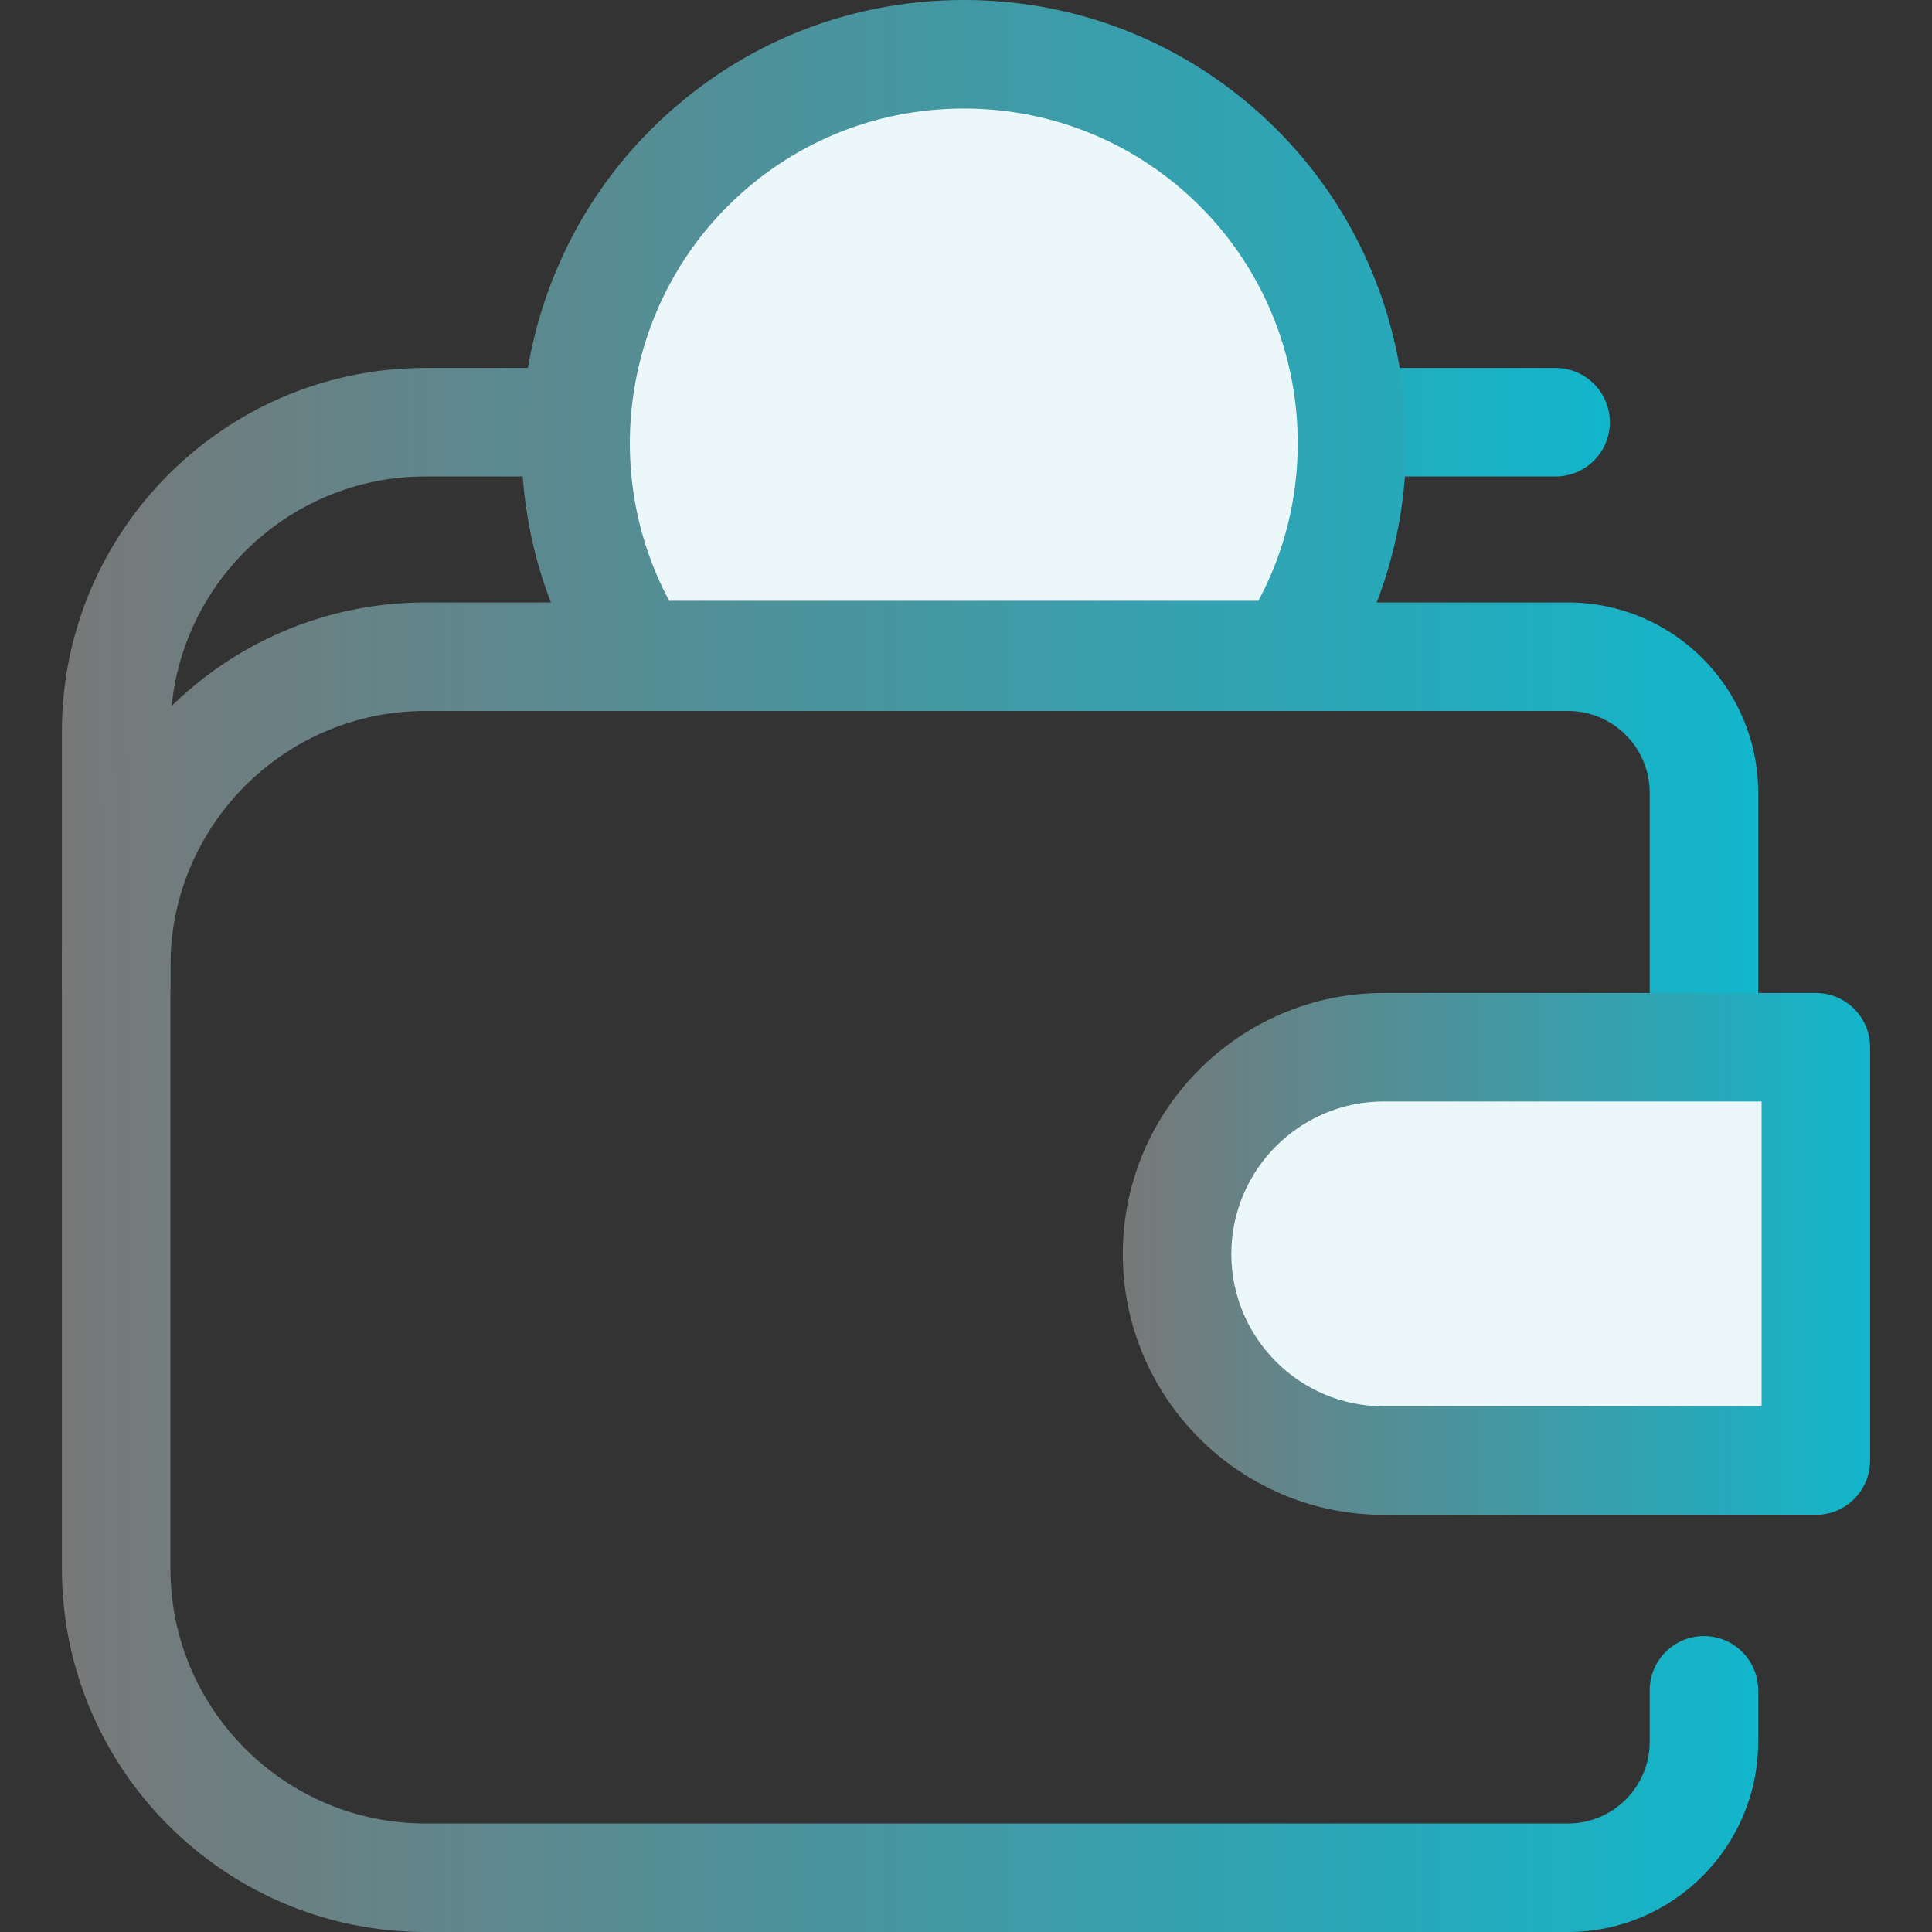
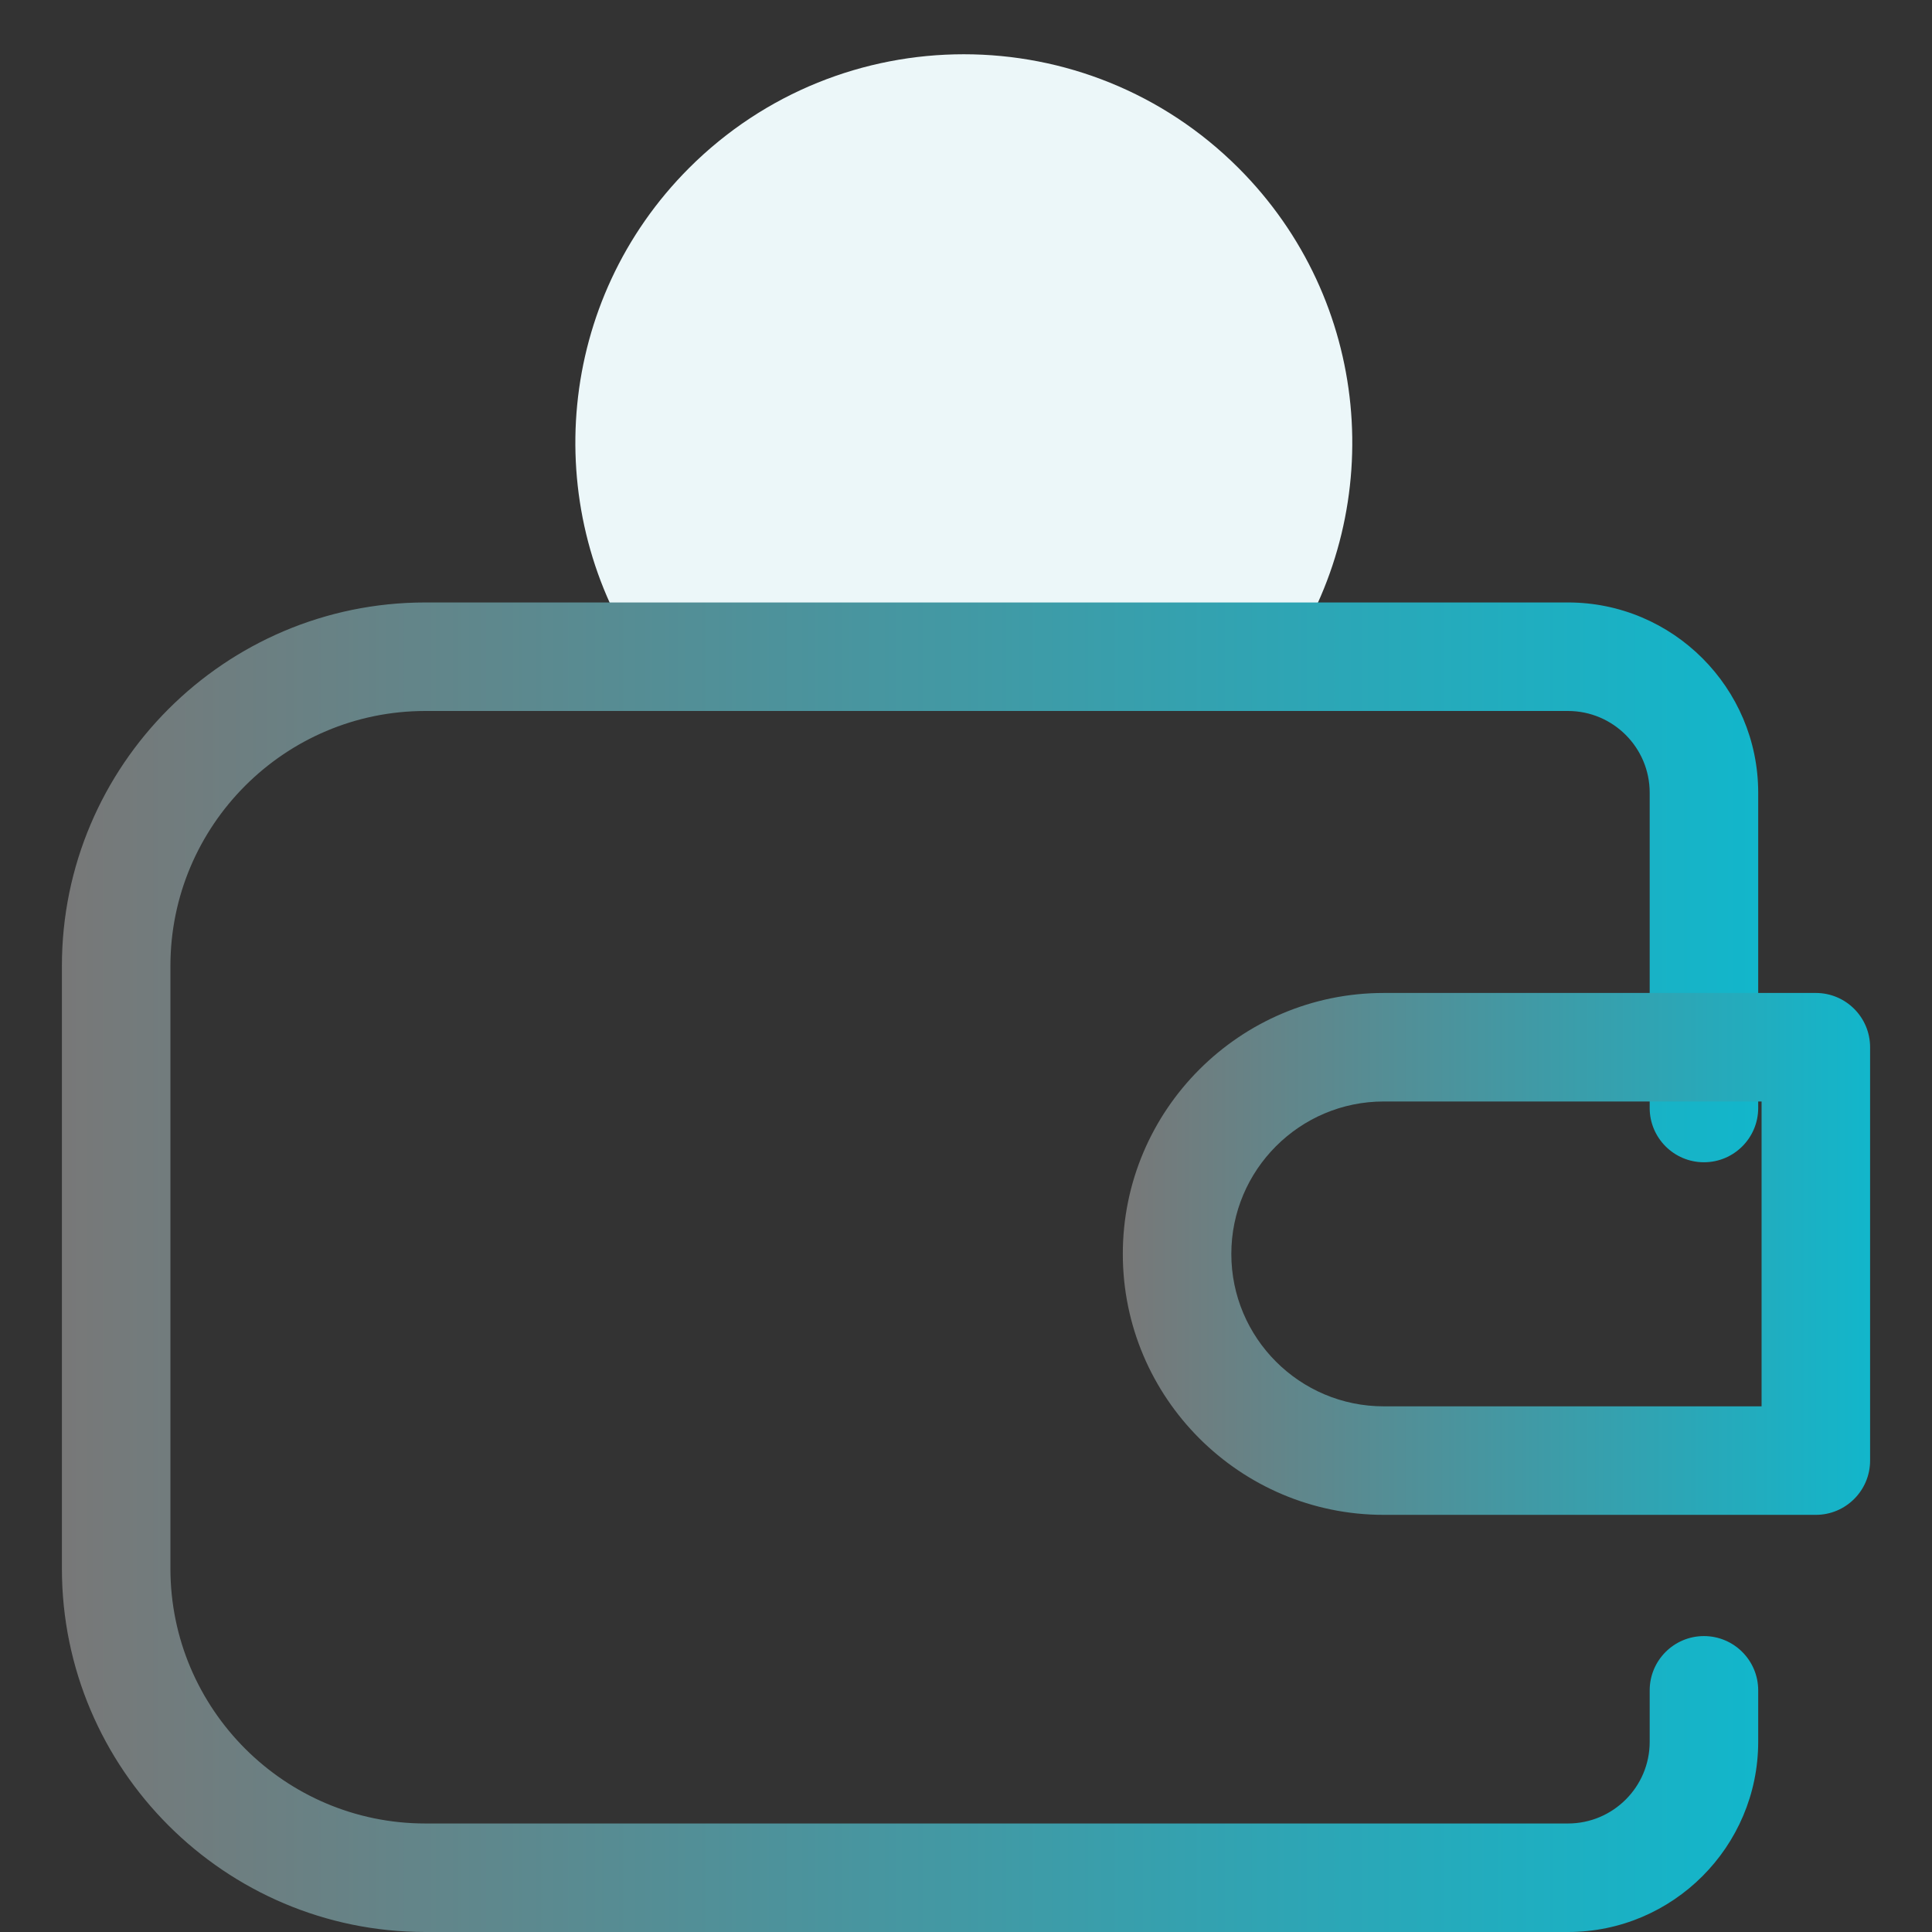
<svg xmlns="http://www.w3.org/2000/svg" width="24" height="24" viewBox="0 0 24 24" fill="none">
  <rect x="0" y="0" width="24" height="24" fill="#333333" stroke="none" />
  <g clip-path="url(#clip0_4001_6907)">
-     <path d="M1.443 12.903C1.071 12.903 0.769 12.602 0.769 12.229V9.086C0.769 6.596 2.794 4.571 5.284 4.571H19.324C19.696 4.571 19.998 4.873 19.998 5.245C19.998 5.617 19.696 5.919 19.324 5.919H5.284C3.538 5.919 2.117 7.339 2.117 9.086V12.229C2.117 12.602 1.815 12.903 1.443 12.903Z" fill="url(#paint0_linear_4001_6907)" />
    <path d="M16.015 8.137C17.239 6.265 17.029 3.731 15.385 2.087C13.501 0.203 10.445 0.203 8.56 2.087C6.917 3.731 6.707 6.265 7.93 8.137H16.015Z" fill="#ECF7F9" />
-     <path d="M16.015 8.811H7.931C7.703 8.811 7.491 8.696 7.367 8.506C5.951 6.341 6.253 3.442 8.084 1.611C9.123 0.572 10.504 0 11.973 0C13.442 0 14.823 0.572 15.862 1.611C17.693 3.442 17.994 6.341 16.579 8.506C16.455 8.696 16.243 8.811 16.015 8.811ZM8.313 7.463H15.632C16.487 5.87 16.206 3.862 14.909 2.564C14.125 1.78 13.082 1.348 11.973 1.348C10.864 1.348 9.821 1.78 9.037 2.564C7.739 3.862 7.459 5.87 8.313 7.463Z" fill="url(#paint1_linear_4001_6907)" />
    <path d="M19.478 24H5.284C2.794 24 0.769 21.975 0.769 19.485V11.999C0.769 9.51 2.794 7.484 5.284 7.484H19.478C20.781 7.484 21.841 8.544 21.841 9.847V13.764C21.841 14.136 21.539 14.438 21.167 14.438C20.795 14.438 20.493 14.136 20.493 13.764V9.847C20.493 9.287 20.038 8.832 19.478 8.832H5.284C3.538 8.832 2.117 10.253 2.117 12V19.485C2.117 21.231 3.538 22.652 5.284 22.652H19.478C20.038 22.652 20.493 22.197 20.493 21.638V20.998C20.493 20.626 20.795 20.324 21.167 20.324C21.539 20.324 21.841 20.626 21.841 20.998V21.638C21.84 22.94 20.781 24 19.478 24Z" fill="url(#paint2_linear_4001_6907)" />
-     <path d="M22.557 18.144H17.189C15.771 18.144 14.622 16.994 14.622 15.577C14.622 14.159 15.771 13.009 17.189 13.009H22.557V18.144Z" fill="#ECF7F9" />
    <path d="M22.557 18.818H17.189C15.402 18.818 13.948 17.364 13.948 15.577C13.948 13.79 15.402 12.335 17.189 12.335H22.557C22.929 12.335 23.231 12.637 23.231 13.009V18.144C23.231 18.516 22.929 18.818 22.557 18.818ZM17.189 13.683C16.145 13.683 15.296 14.533 15.296 15.577C15.296 16.621 16.145 17.47 17.189 17.47H21.883V13.683H17.189V13.683Z" fill="url(#paint3_linear_4001_6907)" />
  </g>
  <defs>
    <linearGradient id="paint0_linear_4001_6907" x1="0.769" y1="8.737" x2="19.998" y2="8.737" gradientUnits="userSpaceOnUse">
      <stop stop-color="#787878" />
      <stop offset="1" stop-color="#12B6CB" />
    </linearGradient>
    <linearGradient id="paint1_linear_4001_6907" x1="0.769" y1="12.001" x2="21.841" y2="12.001" gradientUnits="userSpaceOnUse">
      <stop stop-color="#787878" />
      <stop offset="1" stop-color="#12B6CB" />
    </linearGradient>
    <linearGradient id="paint2_linear_4001_6907" x1="0.769" y1="12.001" x2="21.841" y2="12.001" gradientUnits="userSpaceOnUse">
      <stop stop-color="#787878" />
      <stop offset="1" stop-color="#12B6CB" />
    </linearGradient>
    <linearGradient id="paint3_linear_4001_6907" x1="13.948" y1="15.577" x2="23.231" y2="15.577" gradientUnits="userSpaceOnUse">
      <stop stop-color="#787878" />
      <stop offset="1" stop-color="#12B6CB" />
    </linearGradient>
    <clipPath id="clip0_4001_6907">
      <rect width="24" height="24" fill="white" />
    </clipPath>
  </defs>
</svg>